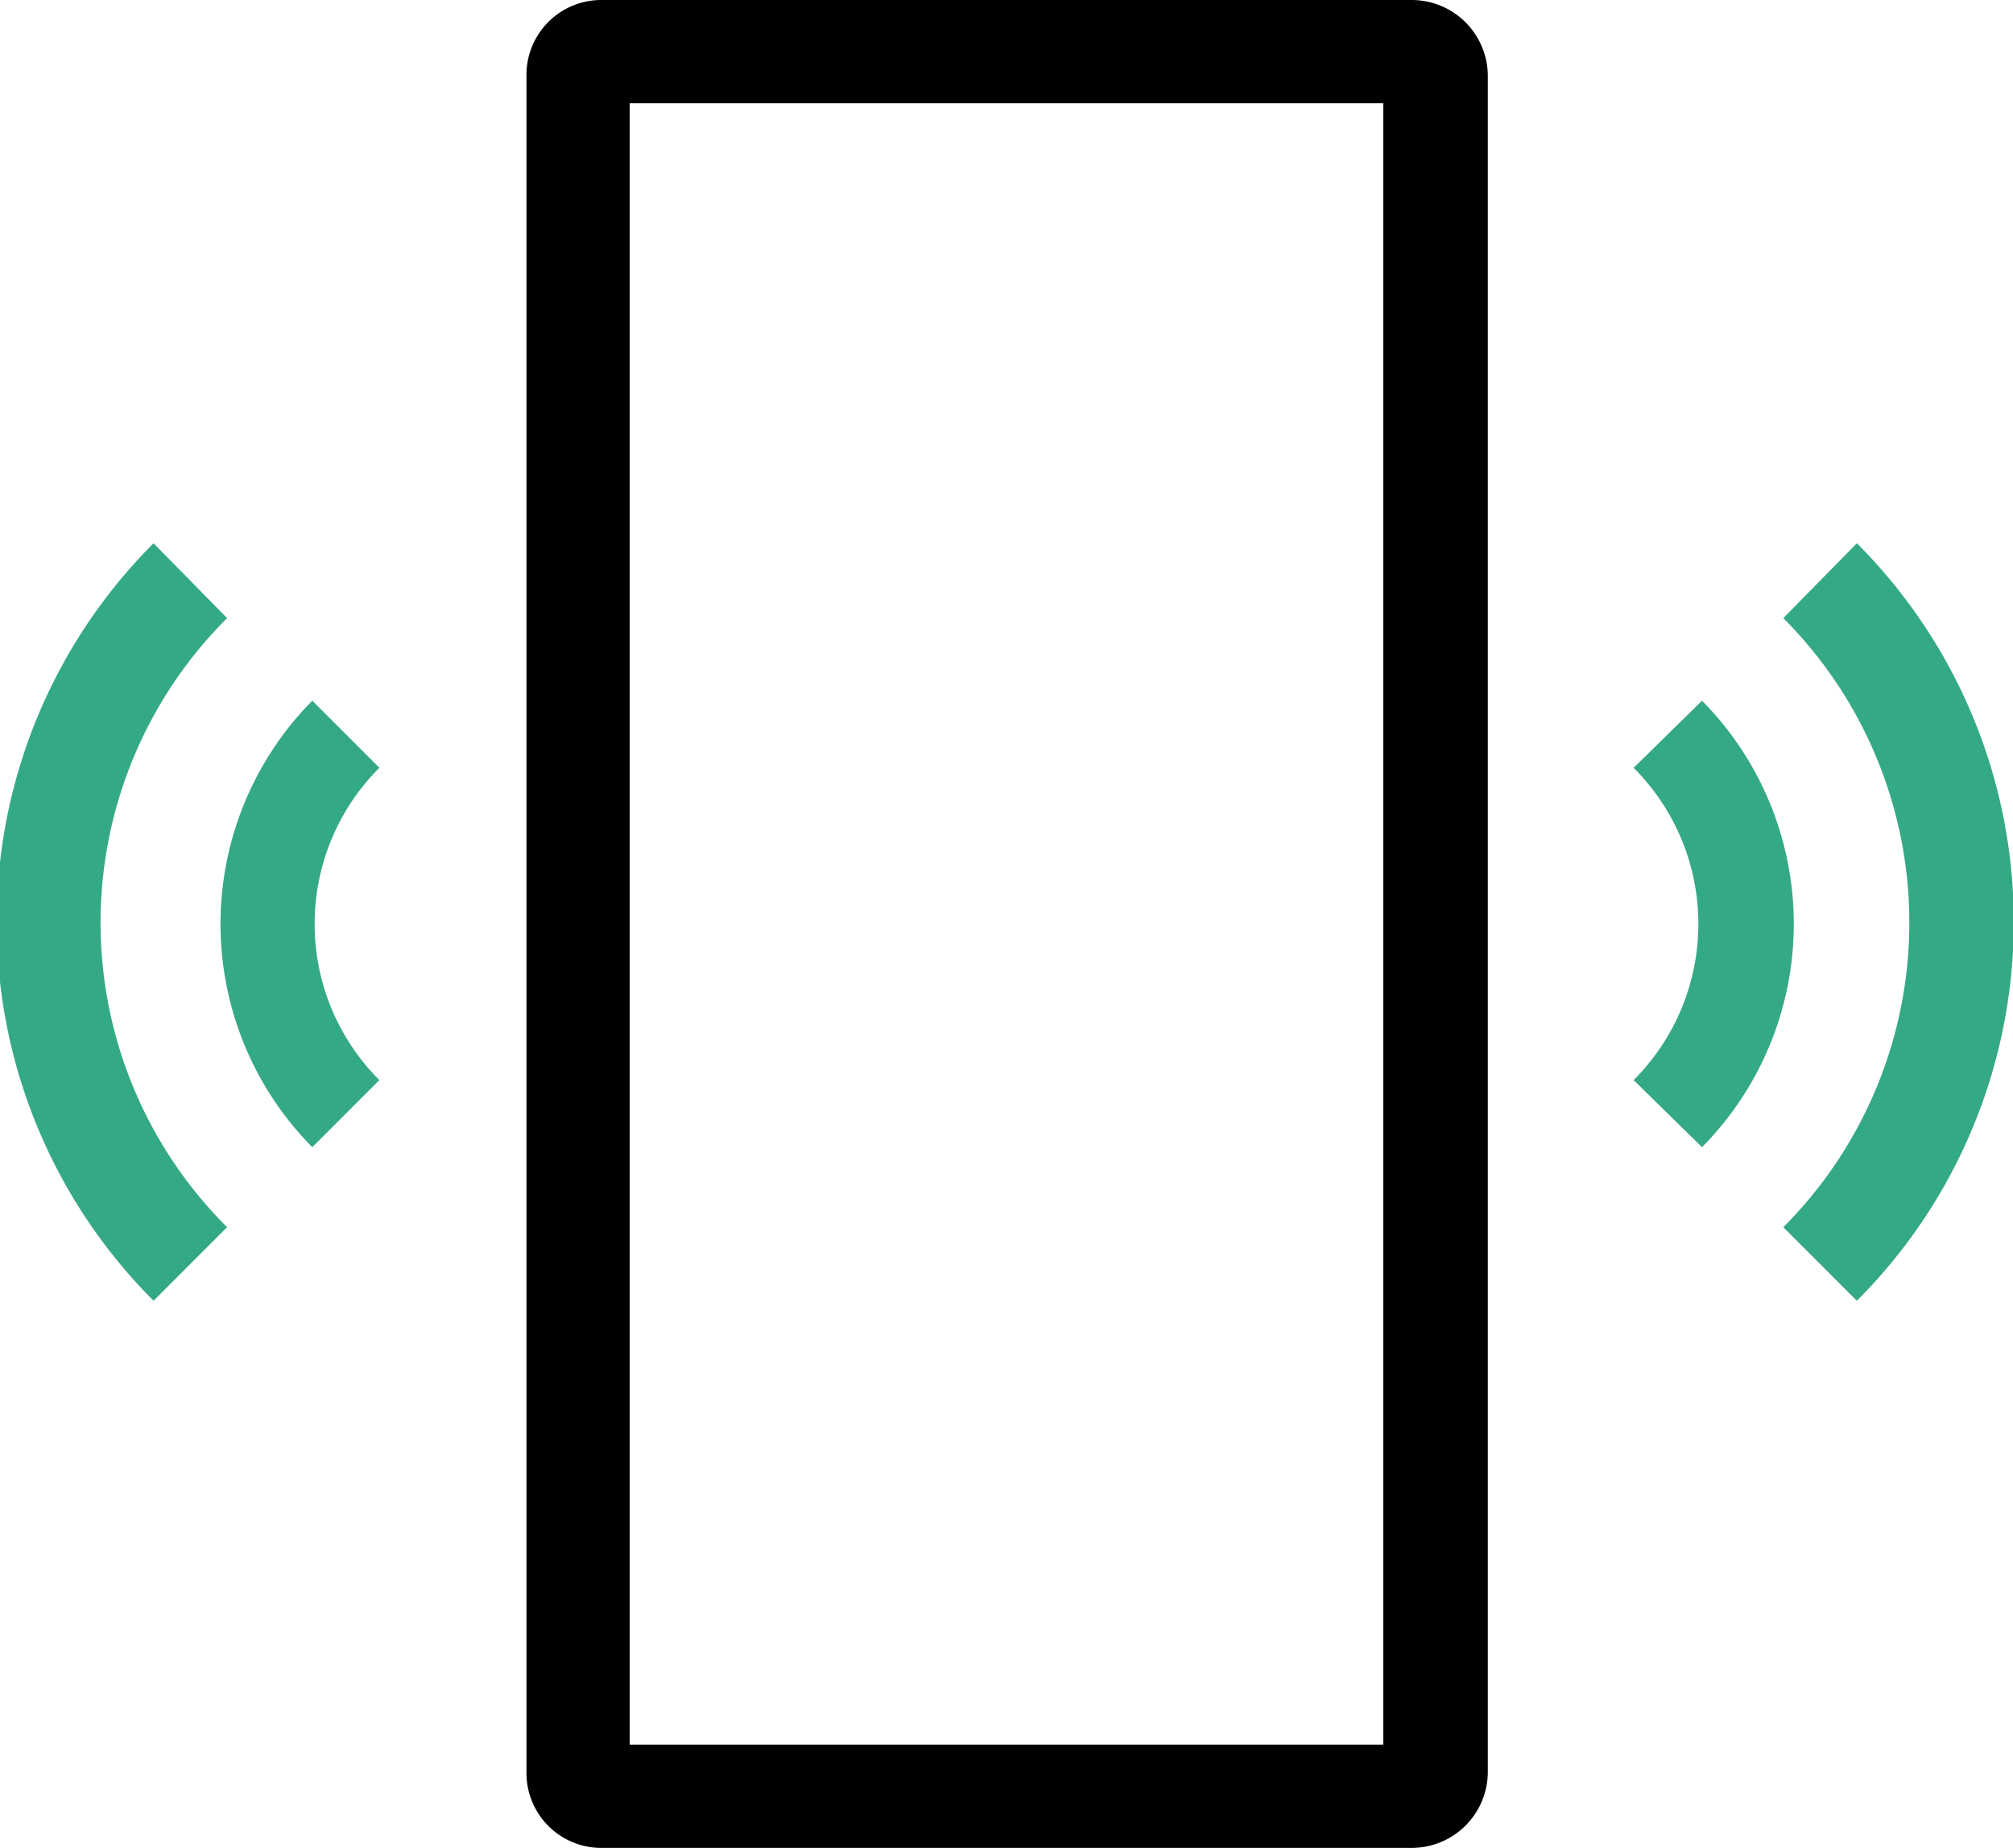
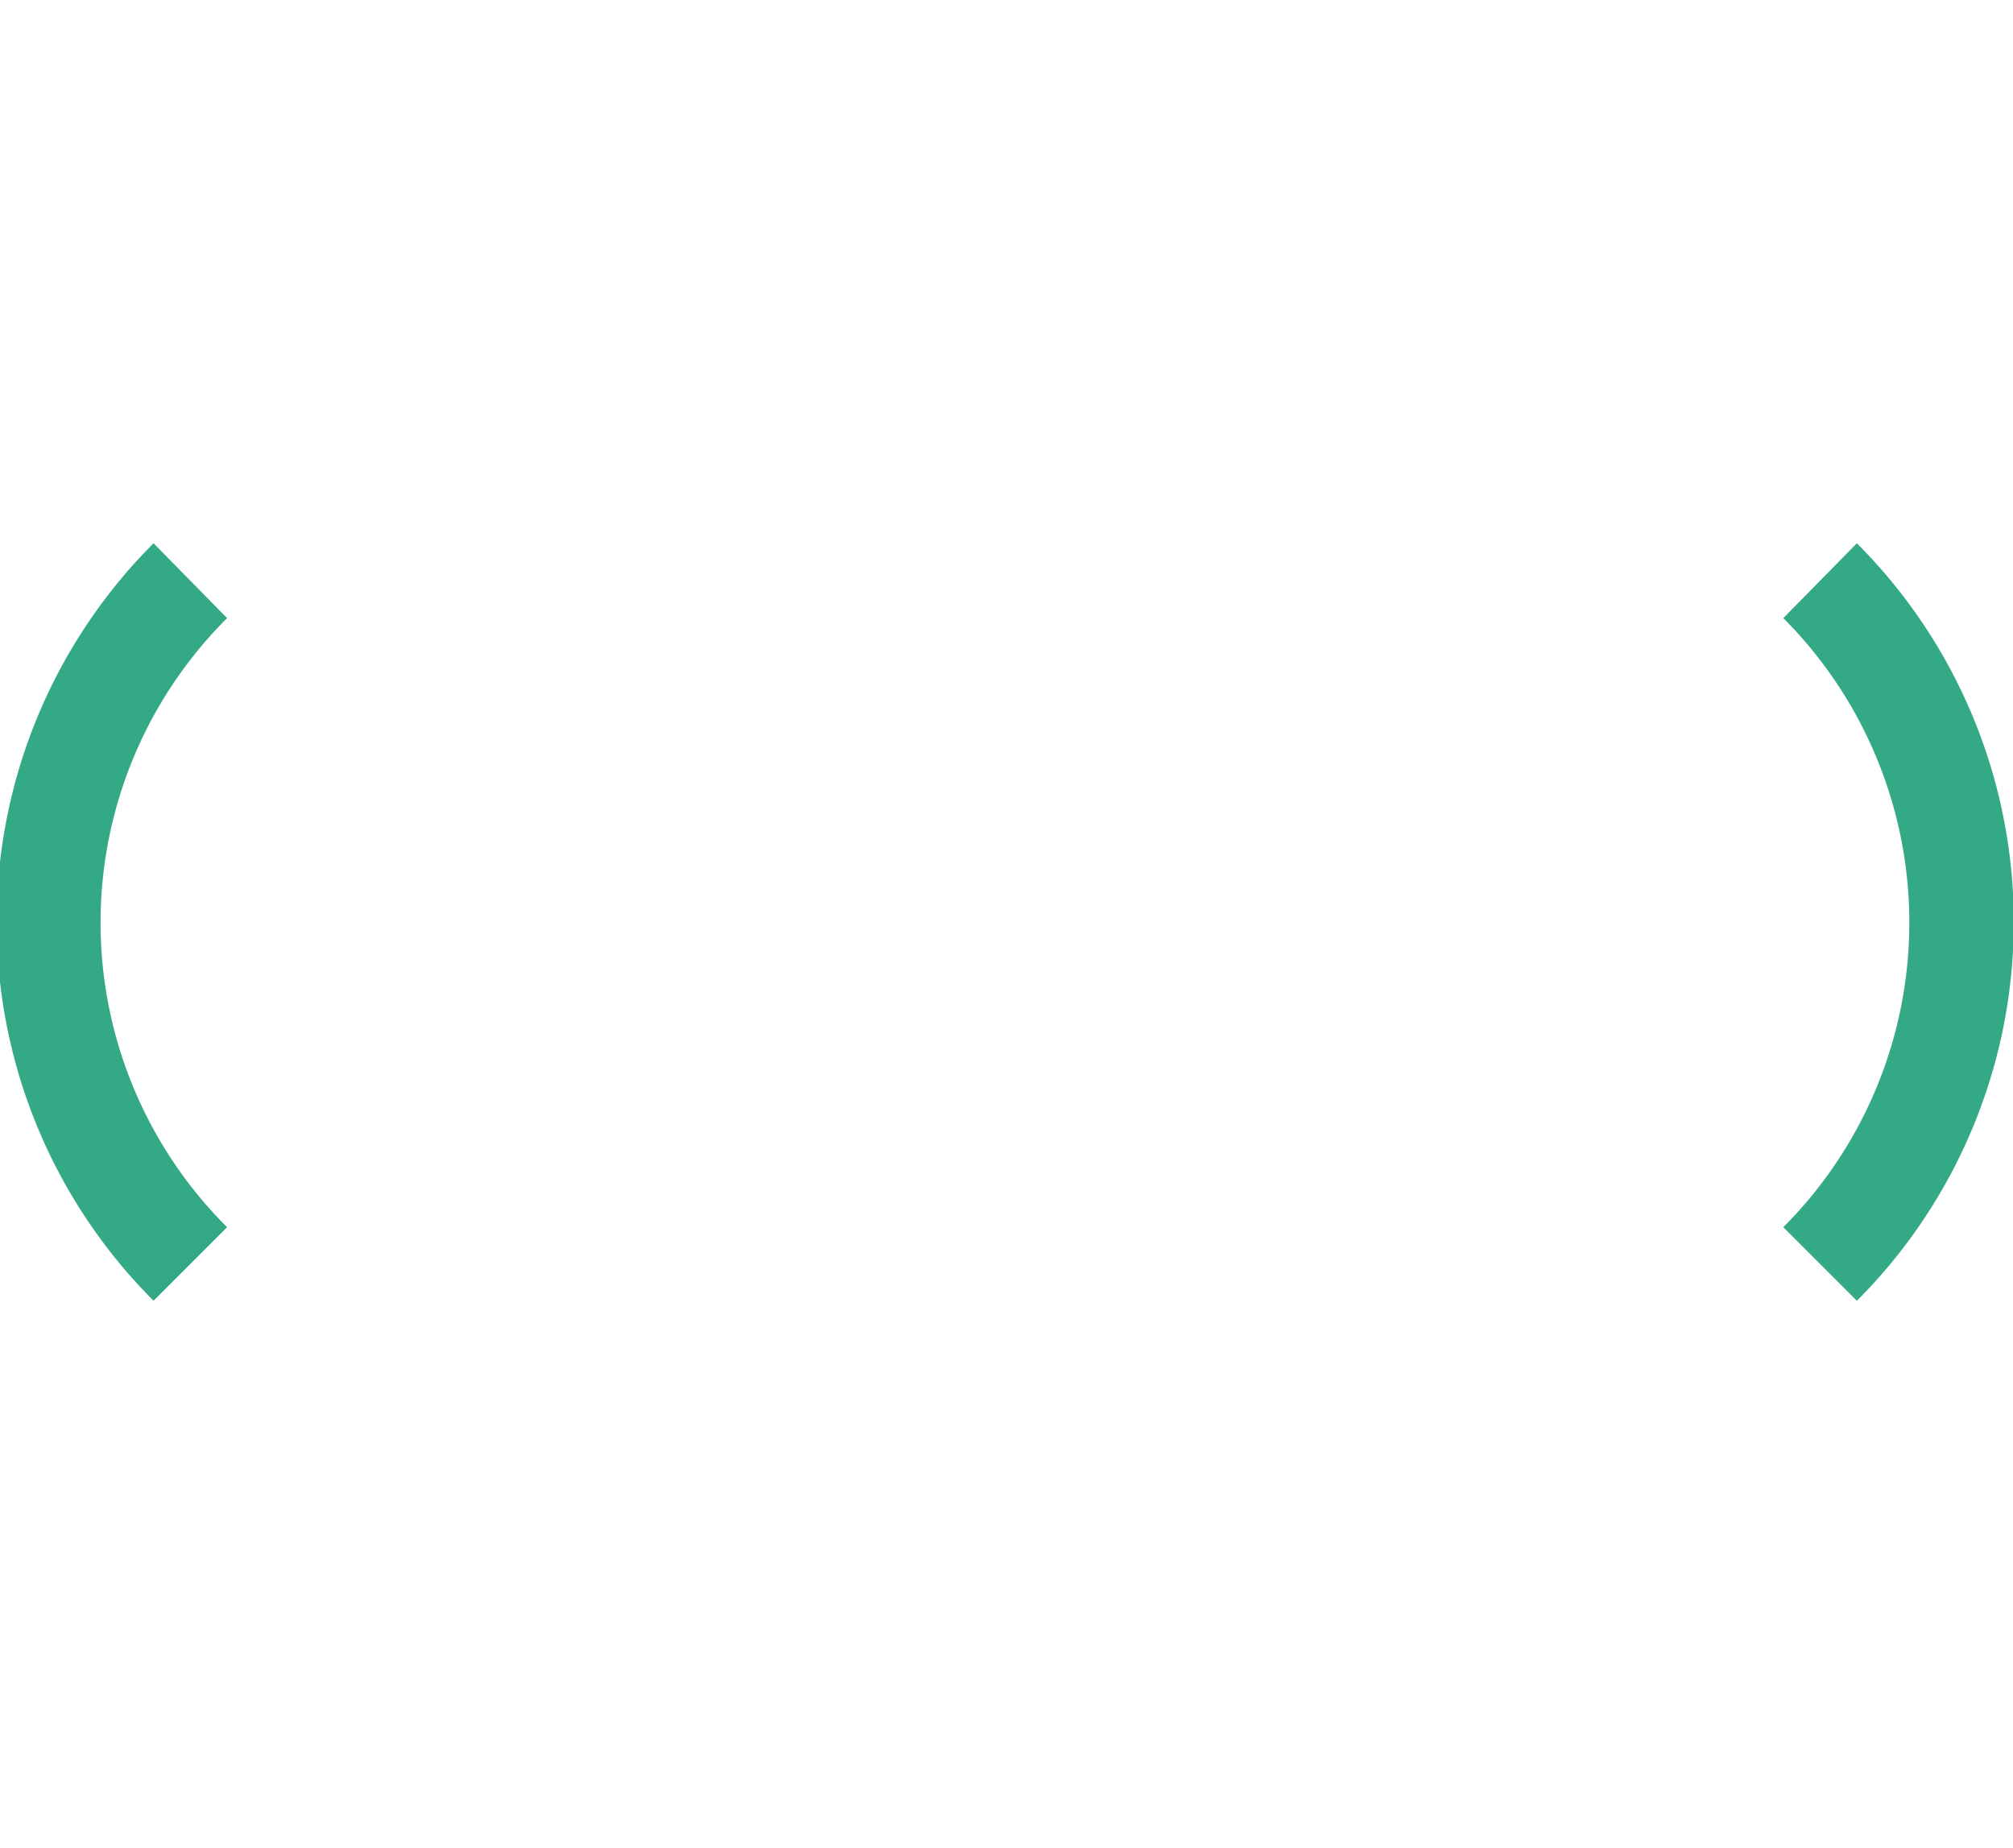
<svg xmlns="http://www.w3.org/2000/svg" id="Isolation_Mode" data-name="Isolation Mode" viewBox="0 0 15.6 14.32">
  <defs>
    <style>.cls-1{fill:#34a985;}</style>
  </defs>
-   <path d="M58.75,334.79H52.48a.58.58,0,0,0-.59.59v13.14a.58.58,0,0,0,.59.59h6.27a.59.59,0,0,0,.59-.59V335.38A.59.59,0,0,0,58.75,334.79Zm-.22,13.52H52.69V335.59h5.84Z" transform="translate(-47.81 -334.79)" />
  <g id="Group_10327" data-name="Group 10327">
    <g id="Path_11805" data-name="Path 11805">
      <path class="cls-1" d="M62.2,339l-.57.58a3.34,3.34,0,0,1,0,4.72l.57.57A4.15,4.15,0,0,0,62.2,339Z" transform="translate(-47.81 -334.79)" />
    </g>
    <g id="Path_11806" data-name="Path 11806">
-       <path class="cls-1" d="M61,340.22l-.53.52a1.71,1.71,0,0,1,0,2.42l.53.52A2.46,2.46,0,0,0,61,340.22Z" transform="translate(-47.81 -334.79)" />
-     </g>
+       </g>
  </g>
  <g id="Group_10327-2" data-name="Group 10327">
    <g id="Path_11805-2" data-name="Path 11805">
      <path class="cls-1" d="M49,339l.57.58a3.33,3.33,0,0,0,0,4.72l-.57.57A4.15,4.15,0,0,1,49,339Z" transform="translate(-47.81 -334.79)" />
    </g>
    <g id="Path_11806-2" data-name="Path 11806">
-       <path class="cls-1" d="M50.23,340.22l.52.52a1.71,1.71,0,0,0,0,2.42l-.52.52A2.46,2.46,0,0,1,50.23,340.22Z" transform="translate(-47.81 -334.79)" />
-     </g>
+       </g>
  </g>
</svg>